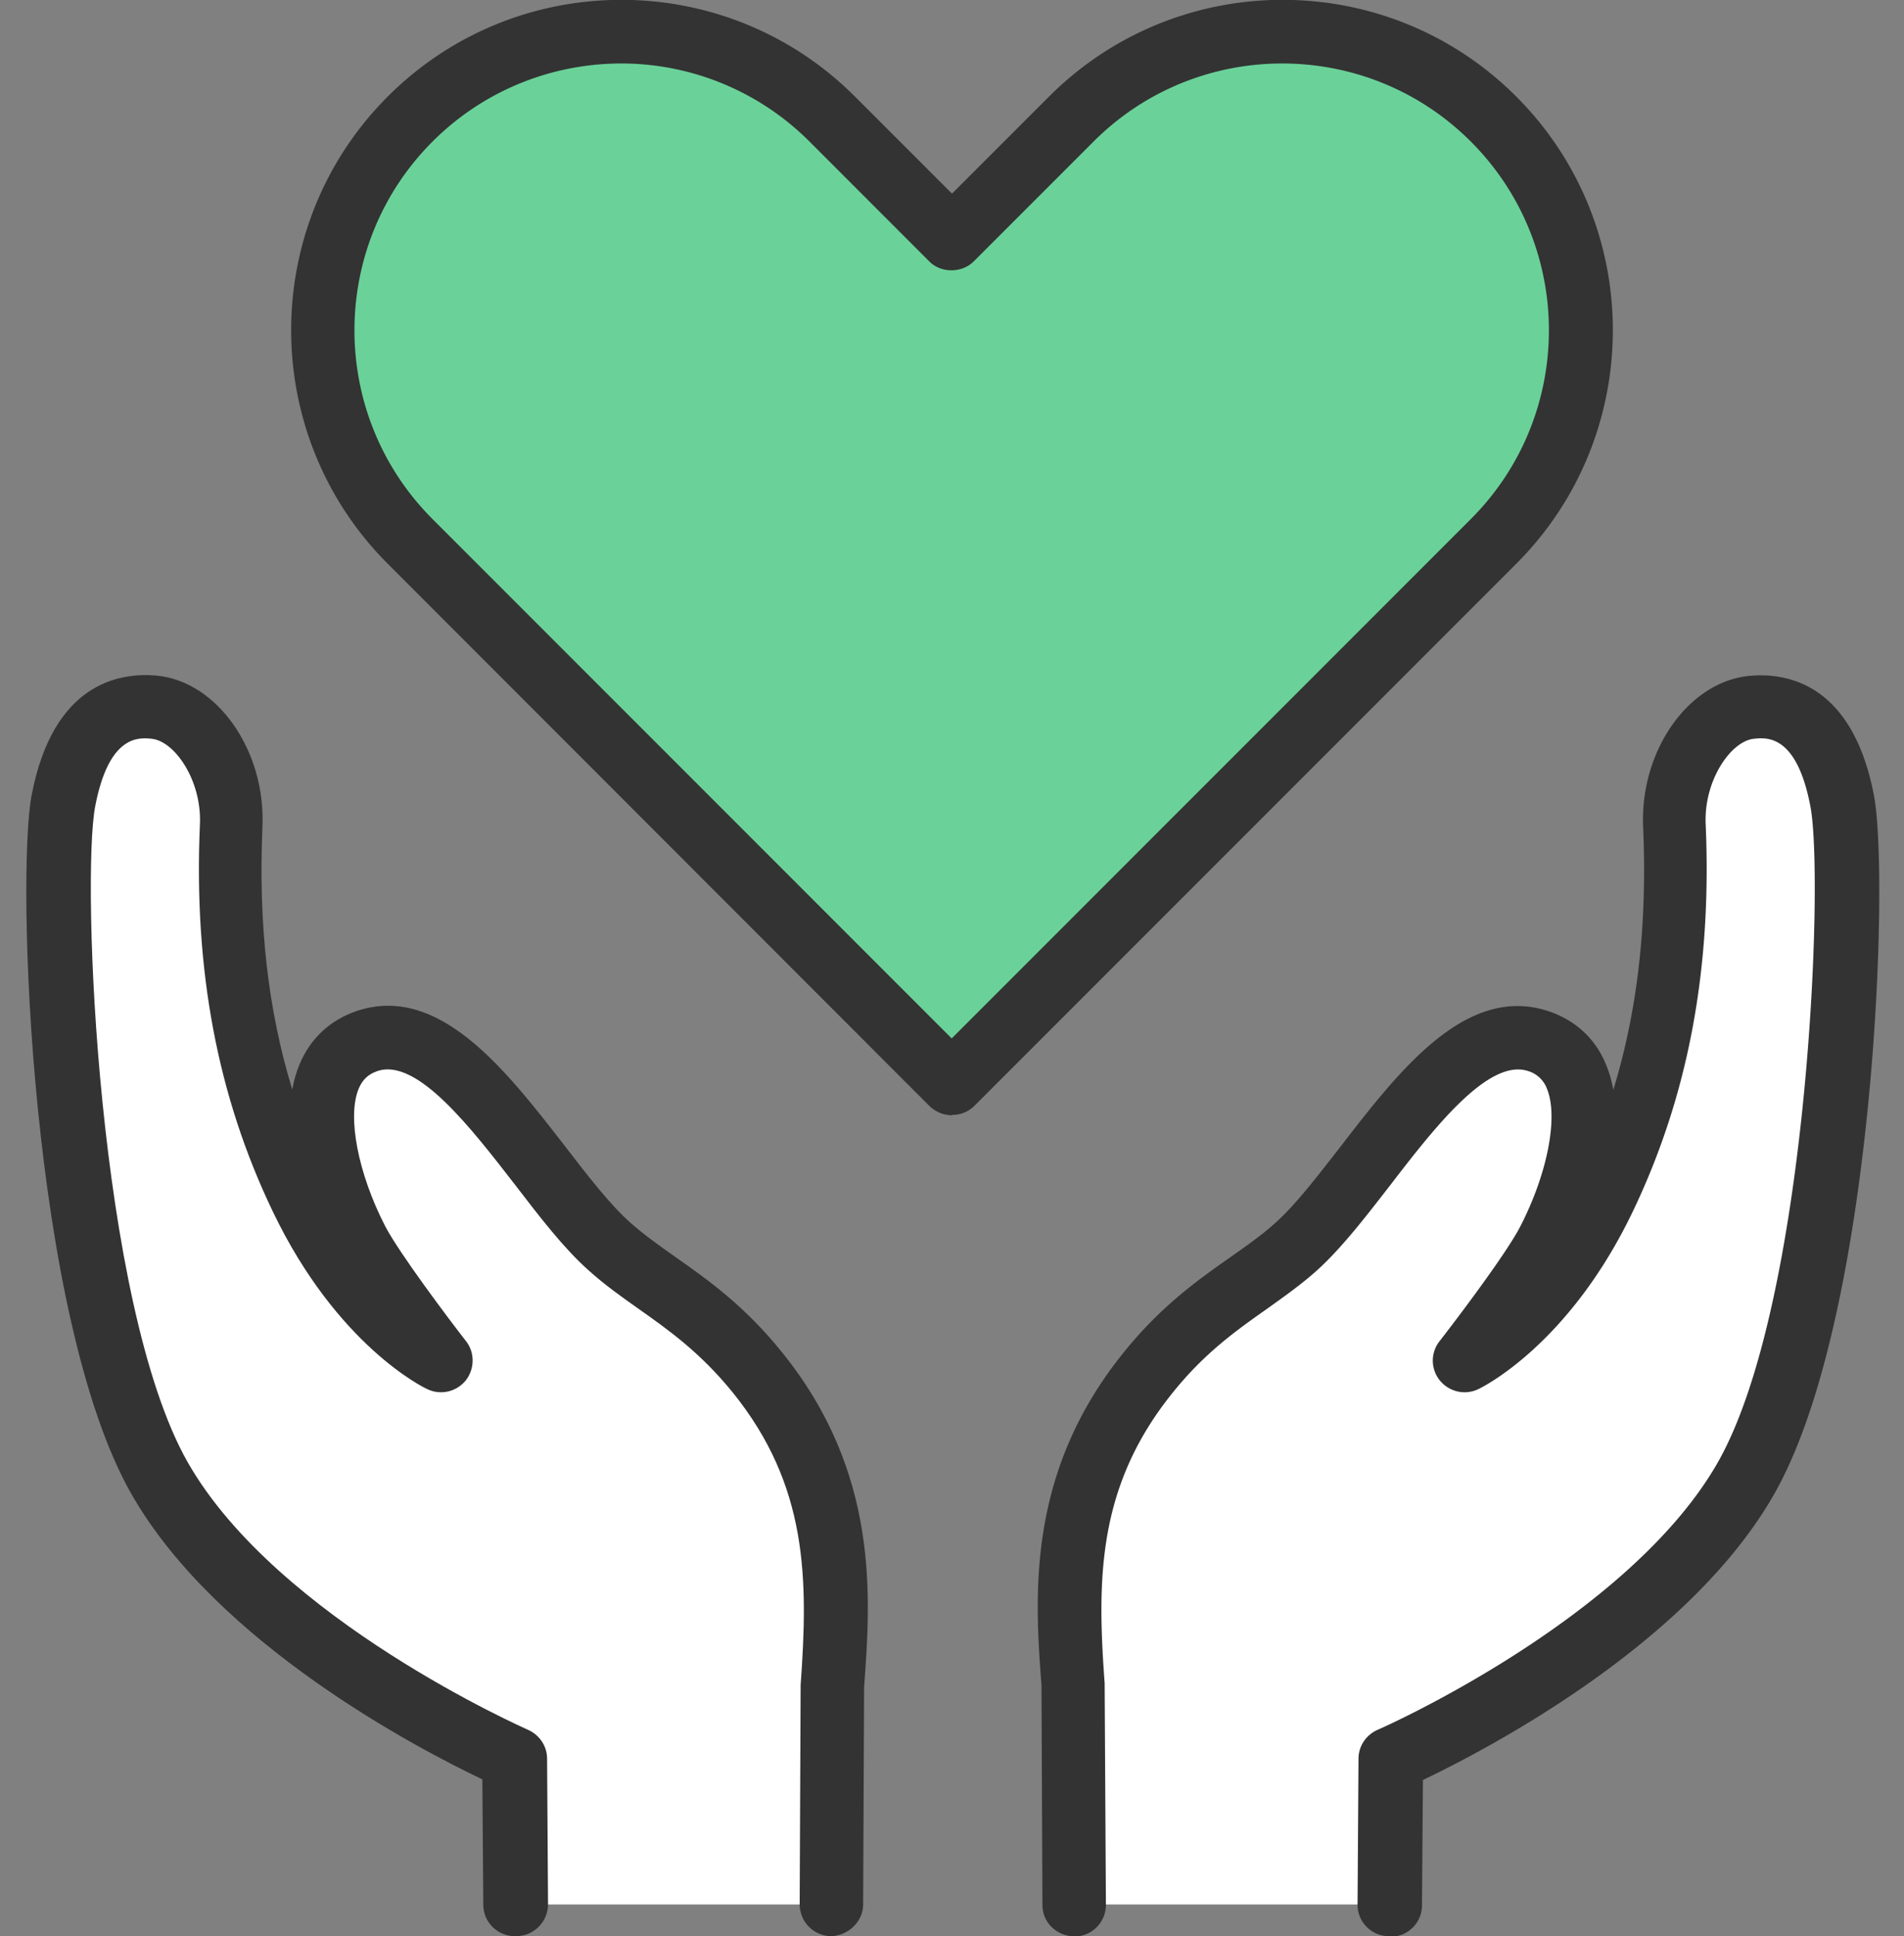
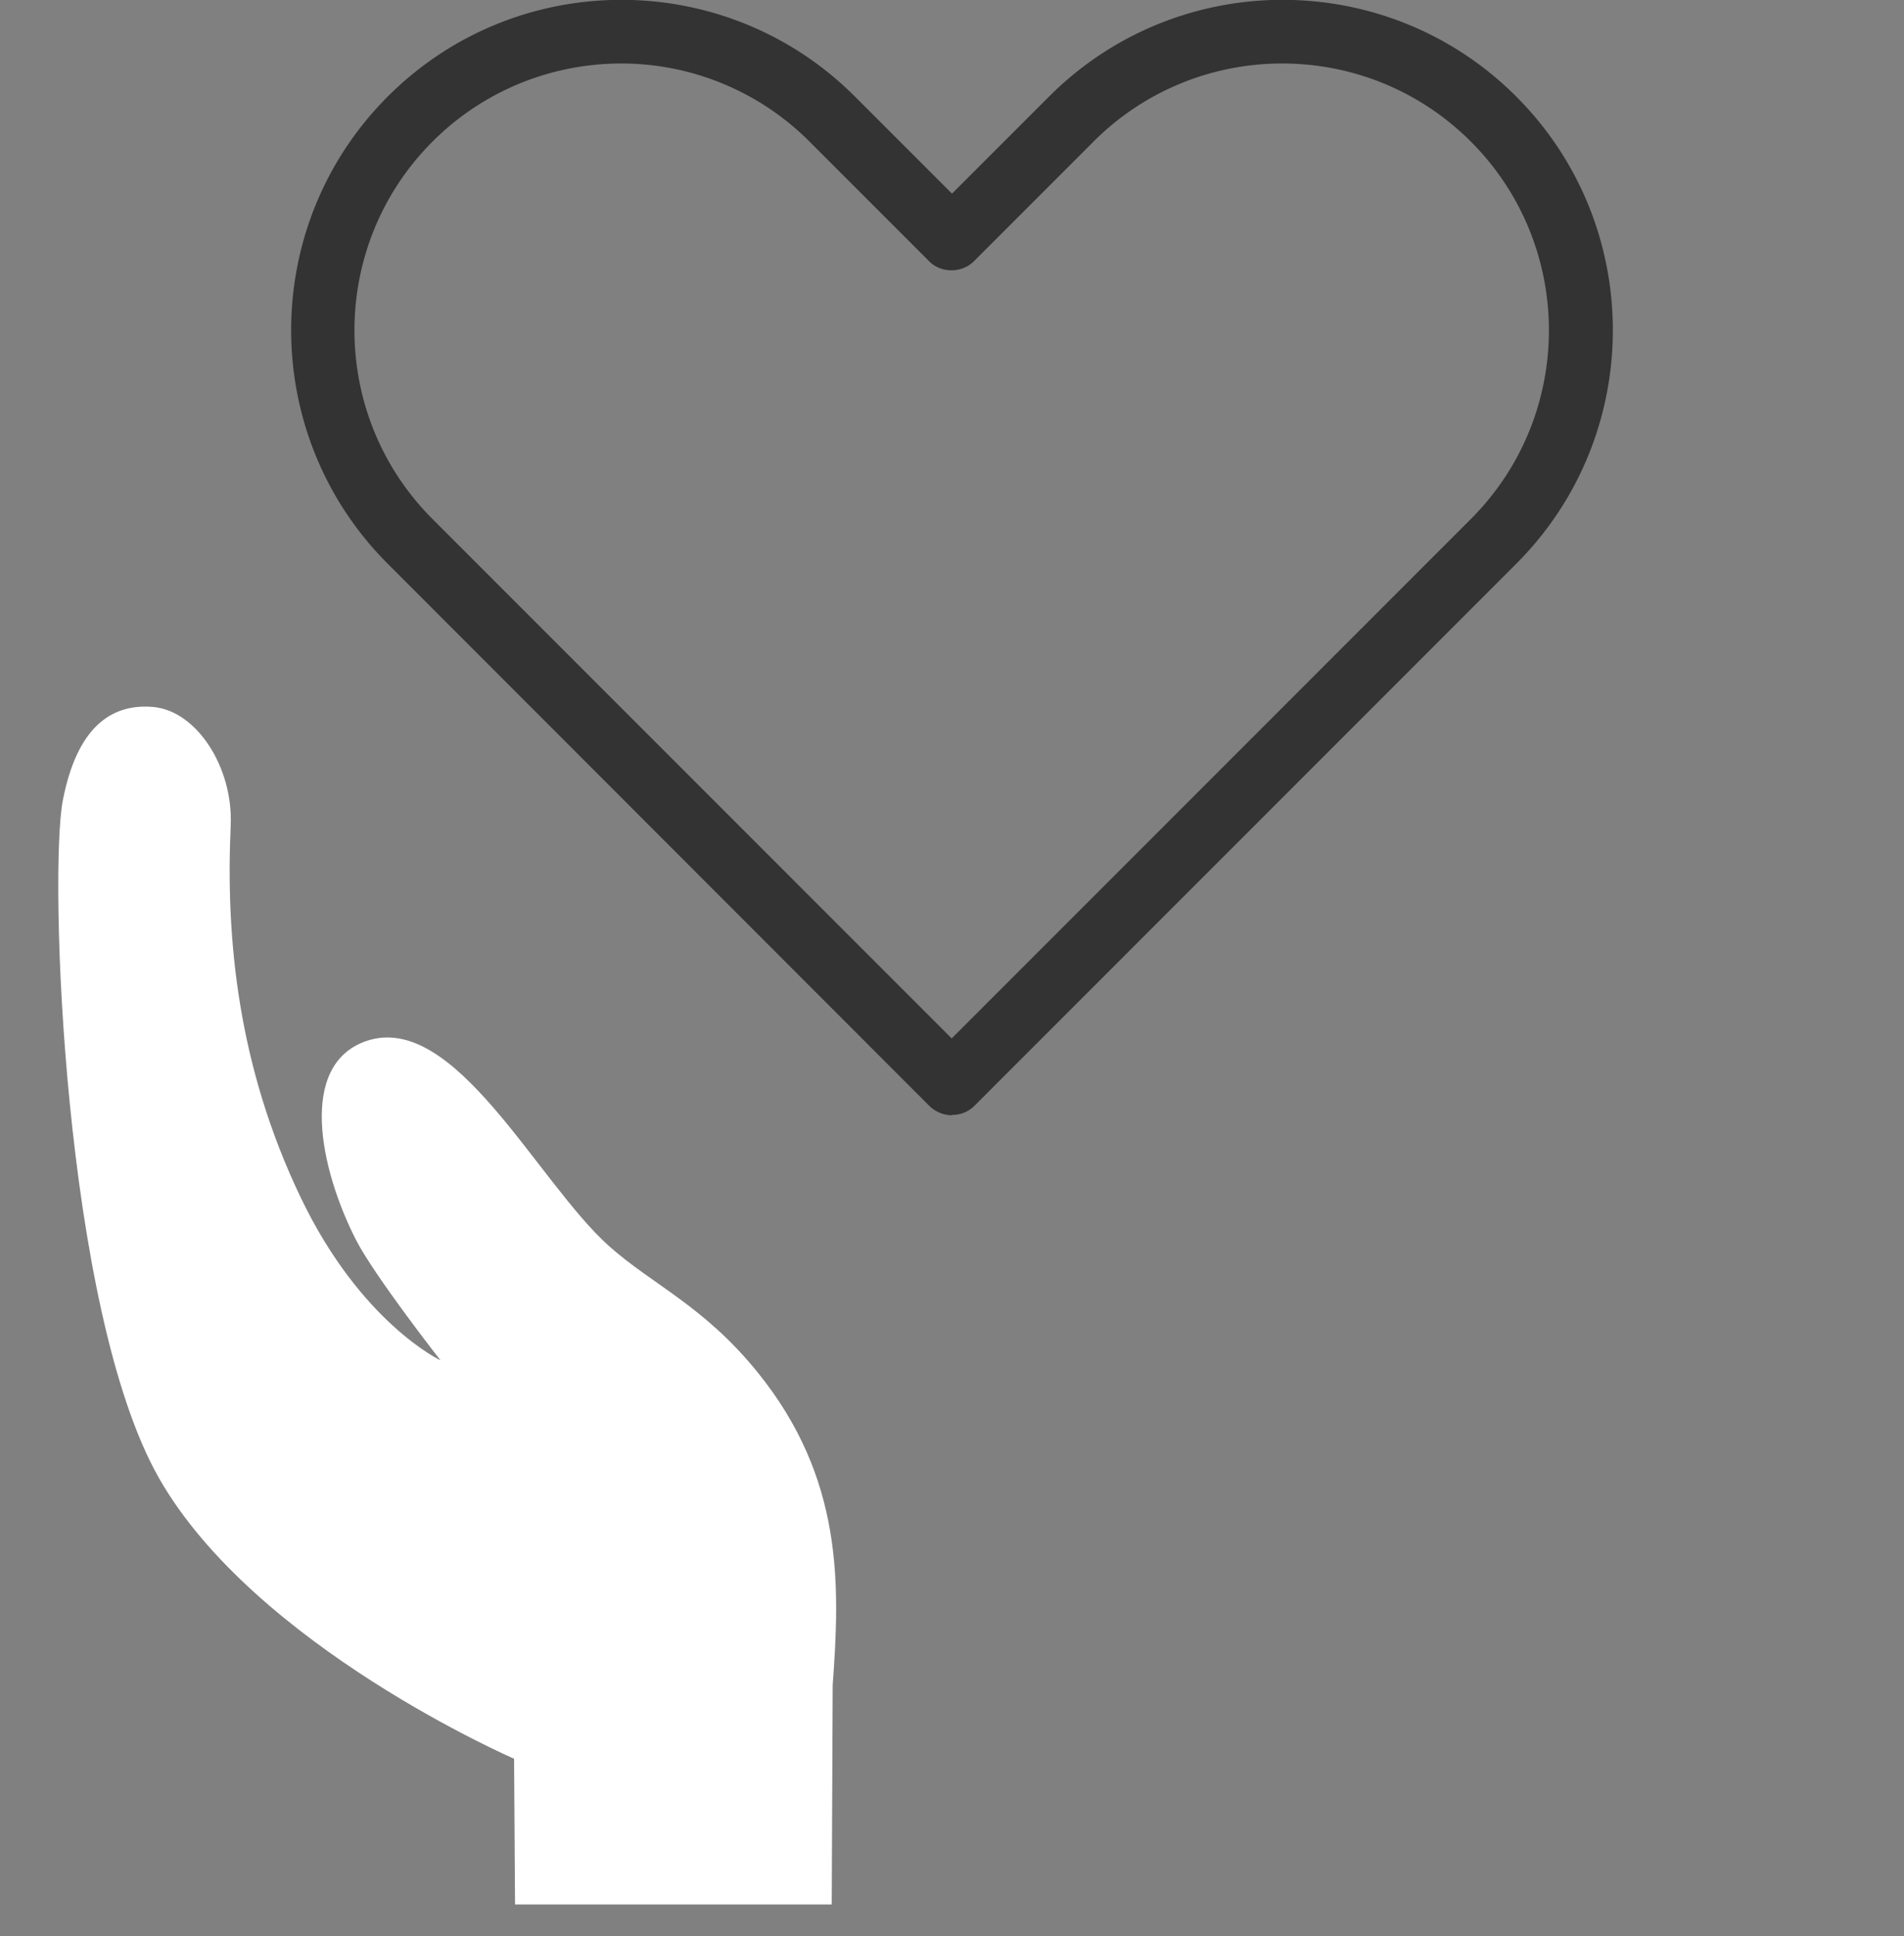
<svg xmlns="http://www.w3.org/2000/svg" id="_レイヤー_2" viewBox="0 0 60 60.99">
  <rect x="0" y="0" width="60" height="60.99" fill="#808080" stroke="none" />
  <defs>
    <style>.cls-2,.cls-4{stroke-width:0}.cls-2{fill:#333}.cls-4{fill:#fff}</style>
  </defs>
  <g id="layer1">
-     <path d="M47.07 3.75C43.4.08 37.44.08 33.76 3.75l-3.77 3.77-3.77-3.77C22.56.08 16.6.08 12.93 3.75s-3.67 9.63 0 13.31l3.77 3.77 13.31 13.31 13.31-13.31 3.77-3.77c3.67-3.67 3.67-9.63 0-13.31Z" style="stroke-width:0;fill:#6ad299" />
    <path d="M30 35.13c-.26 0-.51-.1-.71-.29L12.22 17.76c-4.06-4.06-4.06-10.66 0-14.72s10.66-4.06 14.72 0L30 6.1l3.06-3.06c4.06-4.06 10.66-4.06 14.72 0s4.06 10.66 0 14.72L30.71 34.83c-.2.2-.45.29-.71.29ZM19.58 2c-2.15 0-4.31.82-5.95 2.46-3.28 3.28-3.28 8.61 0 11.89l16.36 16.36 16.36-16.36c3.28-3.28 3.28-8.61 0-11.89s-8.61-3.28-11.89 0l-3.77 3.77c-.38.38-1.04.38-1.41 0l-3.77-3.77A8.38 8.38 0 0 0 19.56 2Z" class="cls-2" />
-     <path d="m43.77 59.99.03-4.59s8.17-3.54 11.19-8.84 3.47-19.09 3.03-21.35-1.49-3.06-2.85-2.94-2.52 1.89-2.44 3.73c.16 3.57-.22 7.58-2.21 11.73-1.89 3.94-4.4 5.12-4.4 5.12s2.08-2.66 2.66-3.79c1.14-2.23 1.84-5.53-.33-6.27-2.78-.94-5.37 4.43-7.64 6.46-1.37 1.22-2.98 1.88-4.67 3.96-2.73 3.36-2.61 6.73-2.38 9.87l.03 6.91" class="cls-4" />
-     <path d="M43.77 60.99c-.55 0-1-.45-.99-1.01l.03-4.58c0-.4.24-.75.6-.91.08-.03 7.9-3.48 10.72-8.42 2.84-4.98 3.36-18.39 2.92-20.67-.43-2.26-1.37-2.17-1.77-2.13-.74.07-1.59 1.32-1.53 2.69.2 4.57-.55 8.56-2.3 12.21-2.02 4.21-4.76 5.54-4.87 5.59-.42.2-.92.08-1.21-.28a.99.99 0 0 1 0-1.24c.56-.72 2.12-2.78 2.55-3.63.85-1.66 1.19-3.43.83-4.31a.91.91 0 0 0-.59-.56c-1.25-.42-2.97 1.8-4.34 3.58-.79 1.02-1.54 1.99-2.3 2.68-.52.47-1.08.86-1.61 1.24-.95.67-1.94 1.37-2.94 2.61-2.4 2.96-2.4 5.9-2.16 9.17l.04 6.98c0 .55-.44 1-1 1-.57-.03-1-.44-1-1l-.03-6.91c-.21-2.79-.49-6.69 2.6-10.5 1.18-1.46 2.33-2.27 3.34-2.98.51-.36 1-.7 1.43-1.09.63-.56 1.32-1.46 2.06-2.41 1.86-2.41 3.97-5.13 6.57-4.25.84.29 1.47.87 1.8 1.7.1.24.17.5.22.77.77-2.52 1.07-5.21.94-8.27-.11-2.41 1.43-4.59 3.35-4.77 1.18-.11 3.24.24 3.92 3.75.5 2.58.03 16.48-3.15 22.04-2.7 4.73-9.07 8.04-11.06 8.99l-.03 3.95c0 .55-.45.99-1 .99Z" class="cls-2" />
    <path d="m16.23 59.99-.03-4.59s-8.17-3.54-11.19-8.84-3.47-19.09-3.03-21.35 1.49-3.06 2.85-2.94S7.35 24.16 7.27 26c-.16 3.57.22 7.58 2.21 11.73 1.89 3.94 4.4 5.12 4.4 5.12s-2.08-2.66-2.66-3.79c-1.14-2.23-1.84-5.53.33-6.27 2.78-.94 5.37 4.43 7.64 6.46 1.37 1.22 2.98 1.88 4.67 3.96 2.73 3.36 2.61 6.73 2.38 9.87l-.03 6.91" class="cls-4" />
-     <path d="M16.23 60.99c-.55 0-1-.44-1-.99l-.03-3.95c-2-.95-8.36-4.26-11.06-8.99C.97 41.5.5 27.61 1 25.03c.68-3.51 2.75-3.85 3.92-3.75 1.92.17 3.46 2.36 3.35 4.77-.13 3.06.17 5.75.94 8.27.05-.27.12-.53.22-.77.34-.83.96-1.41 1.8-1.7 2.6-.88 4.71 1.85 6.57 4.25.73.95 1.43 1.85 2.06 2.41.44.39.92.73 1.43 1.09 1.01.71 2.16 1.52 3.34 2.98 3.09 3.81 2.81 7.72 2.6 10.57l-.03 6.84c0 .55-.48.98-1 1-.55 0-1-.45-1-1l.03-6.91c.24-3.33.24-6.28-2.15-9.23-1.01-1.24-1.99-1.94-2.94-2.61-.54-.38-1.09-.77-1.61-1.24-.77-.69-1.51-1.65-2.3-2.68-1.38-1.78-3.09-4.01-4.34-3.58-.29.1-.47.27-.59.56-.36.88-.02 2.65.83 4.31.44.85 1.99 2.91 2.55 3.63.29.36.28.88 0 1.24-.29.36-.79.48-1.21.28-.12-.05-2.85-1.38-4.87-5.59-1.75-3.64-2.5-7.63-2.3-12.21.06-1.37-.79-2.62-1.53-2.69-.4-.04-1.34-.12-1.77 2.13-.44 2.28.08 15.69 2.92 20.67 2.83 4.95 10.64 8.38 10.72 8.42.36.16.6.51.6.91l.03 4.58c0 .55-.44 1-.99 1.01Z" class="cls-2" />
    <path d="M0 .49h60v60H0z" style="fill:none;stroke-width:0" />
  </g>
</svg>